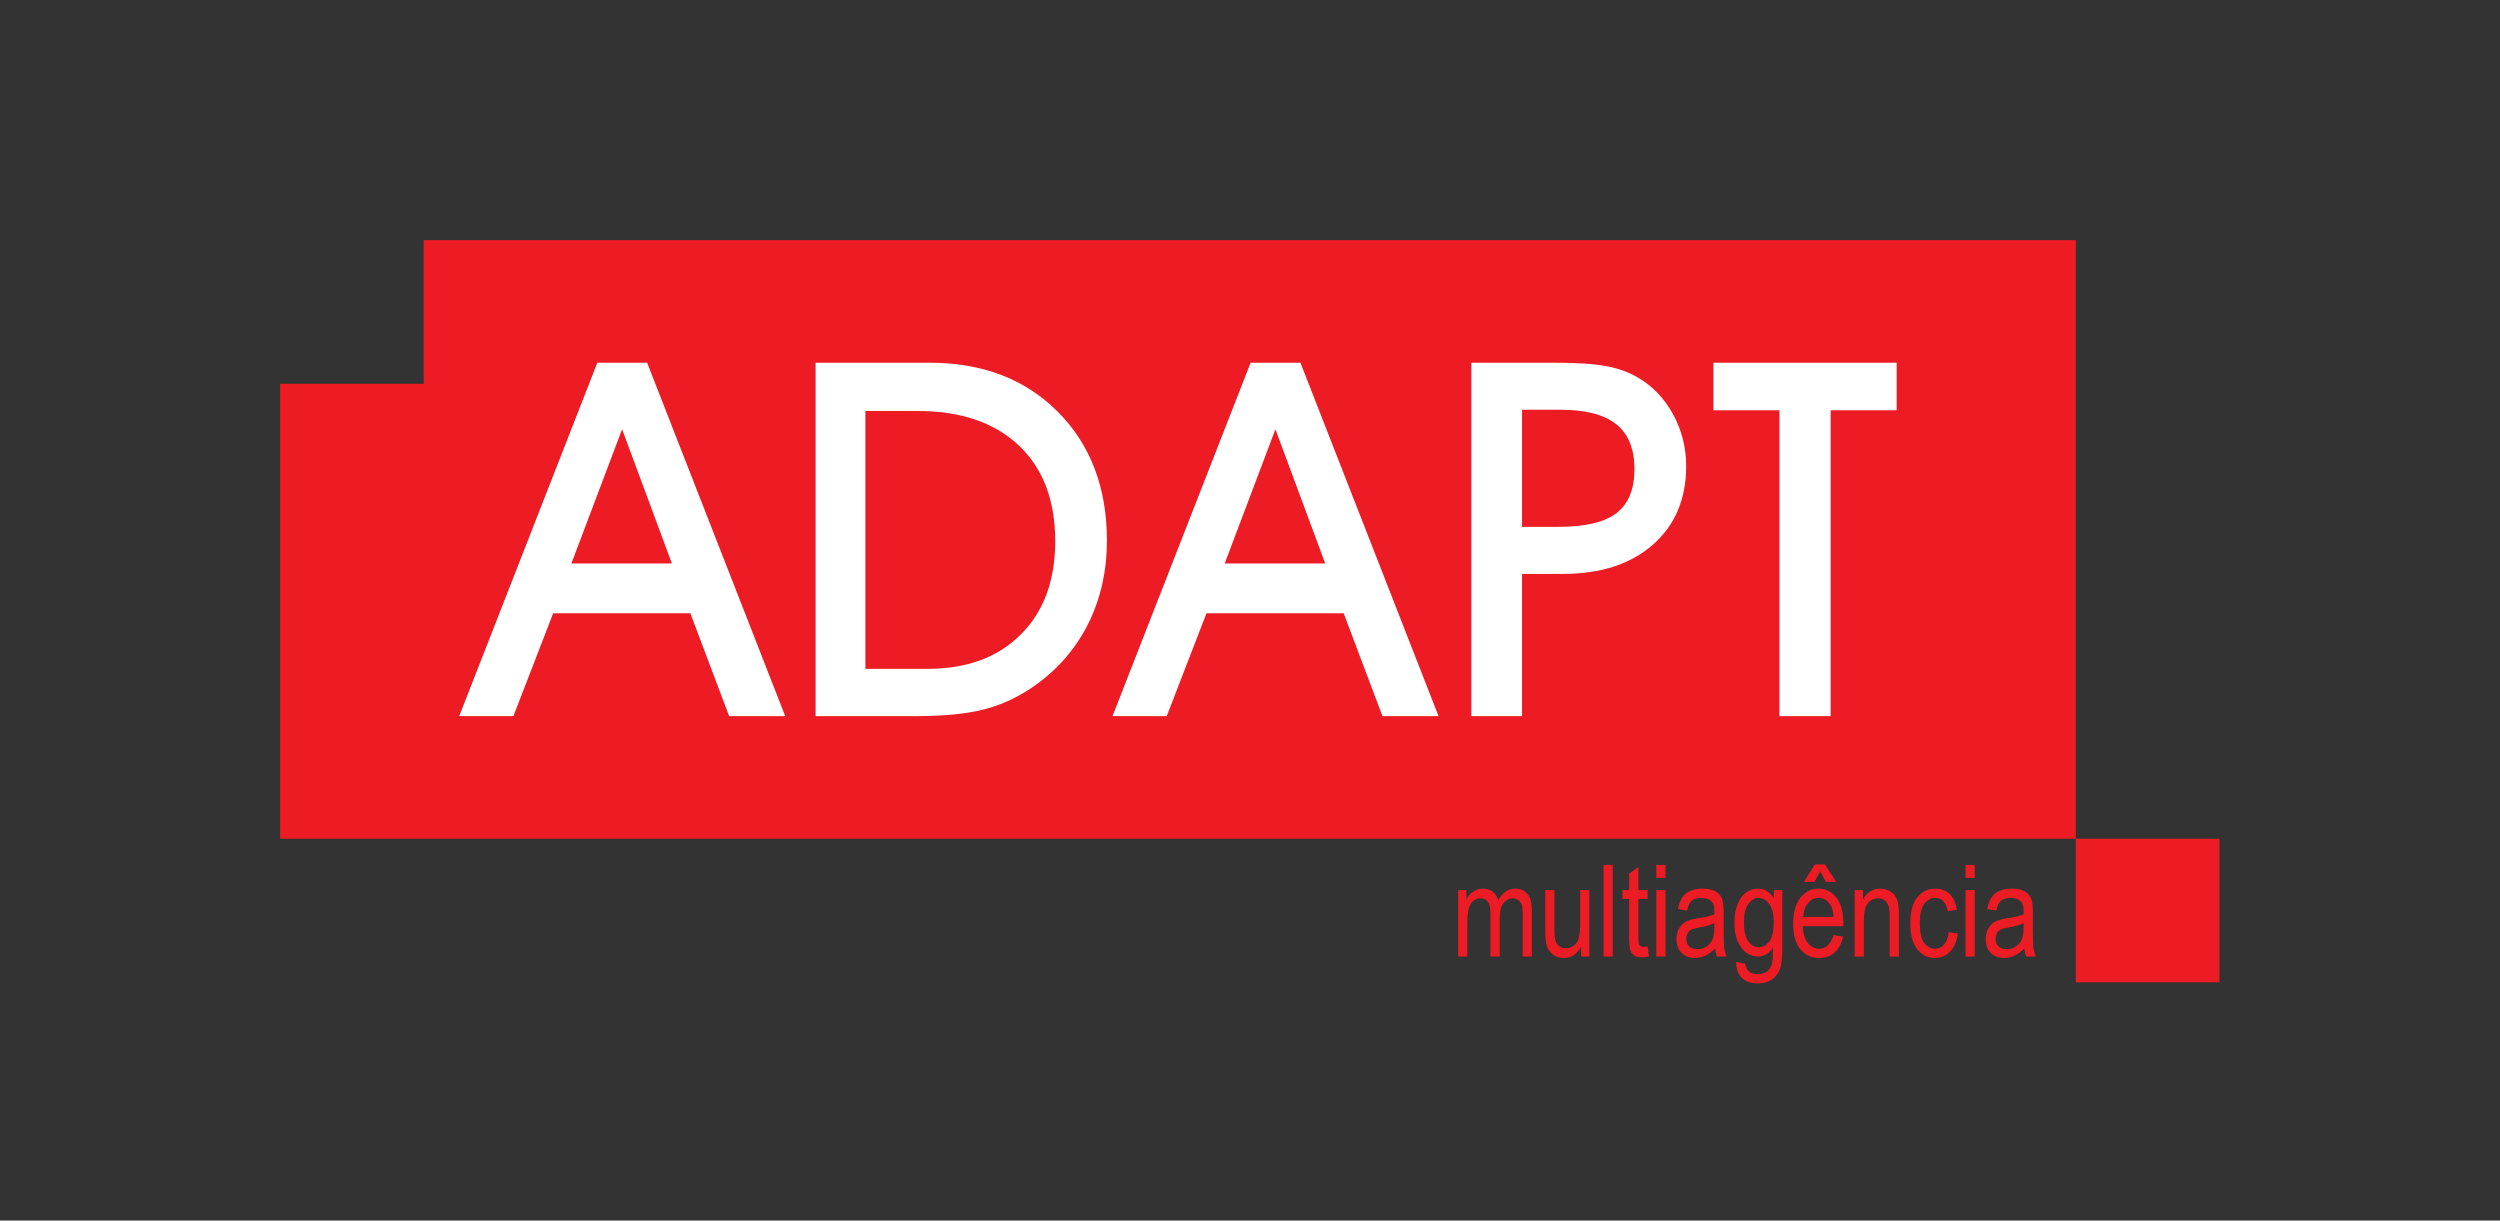
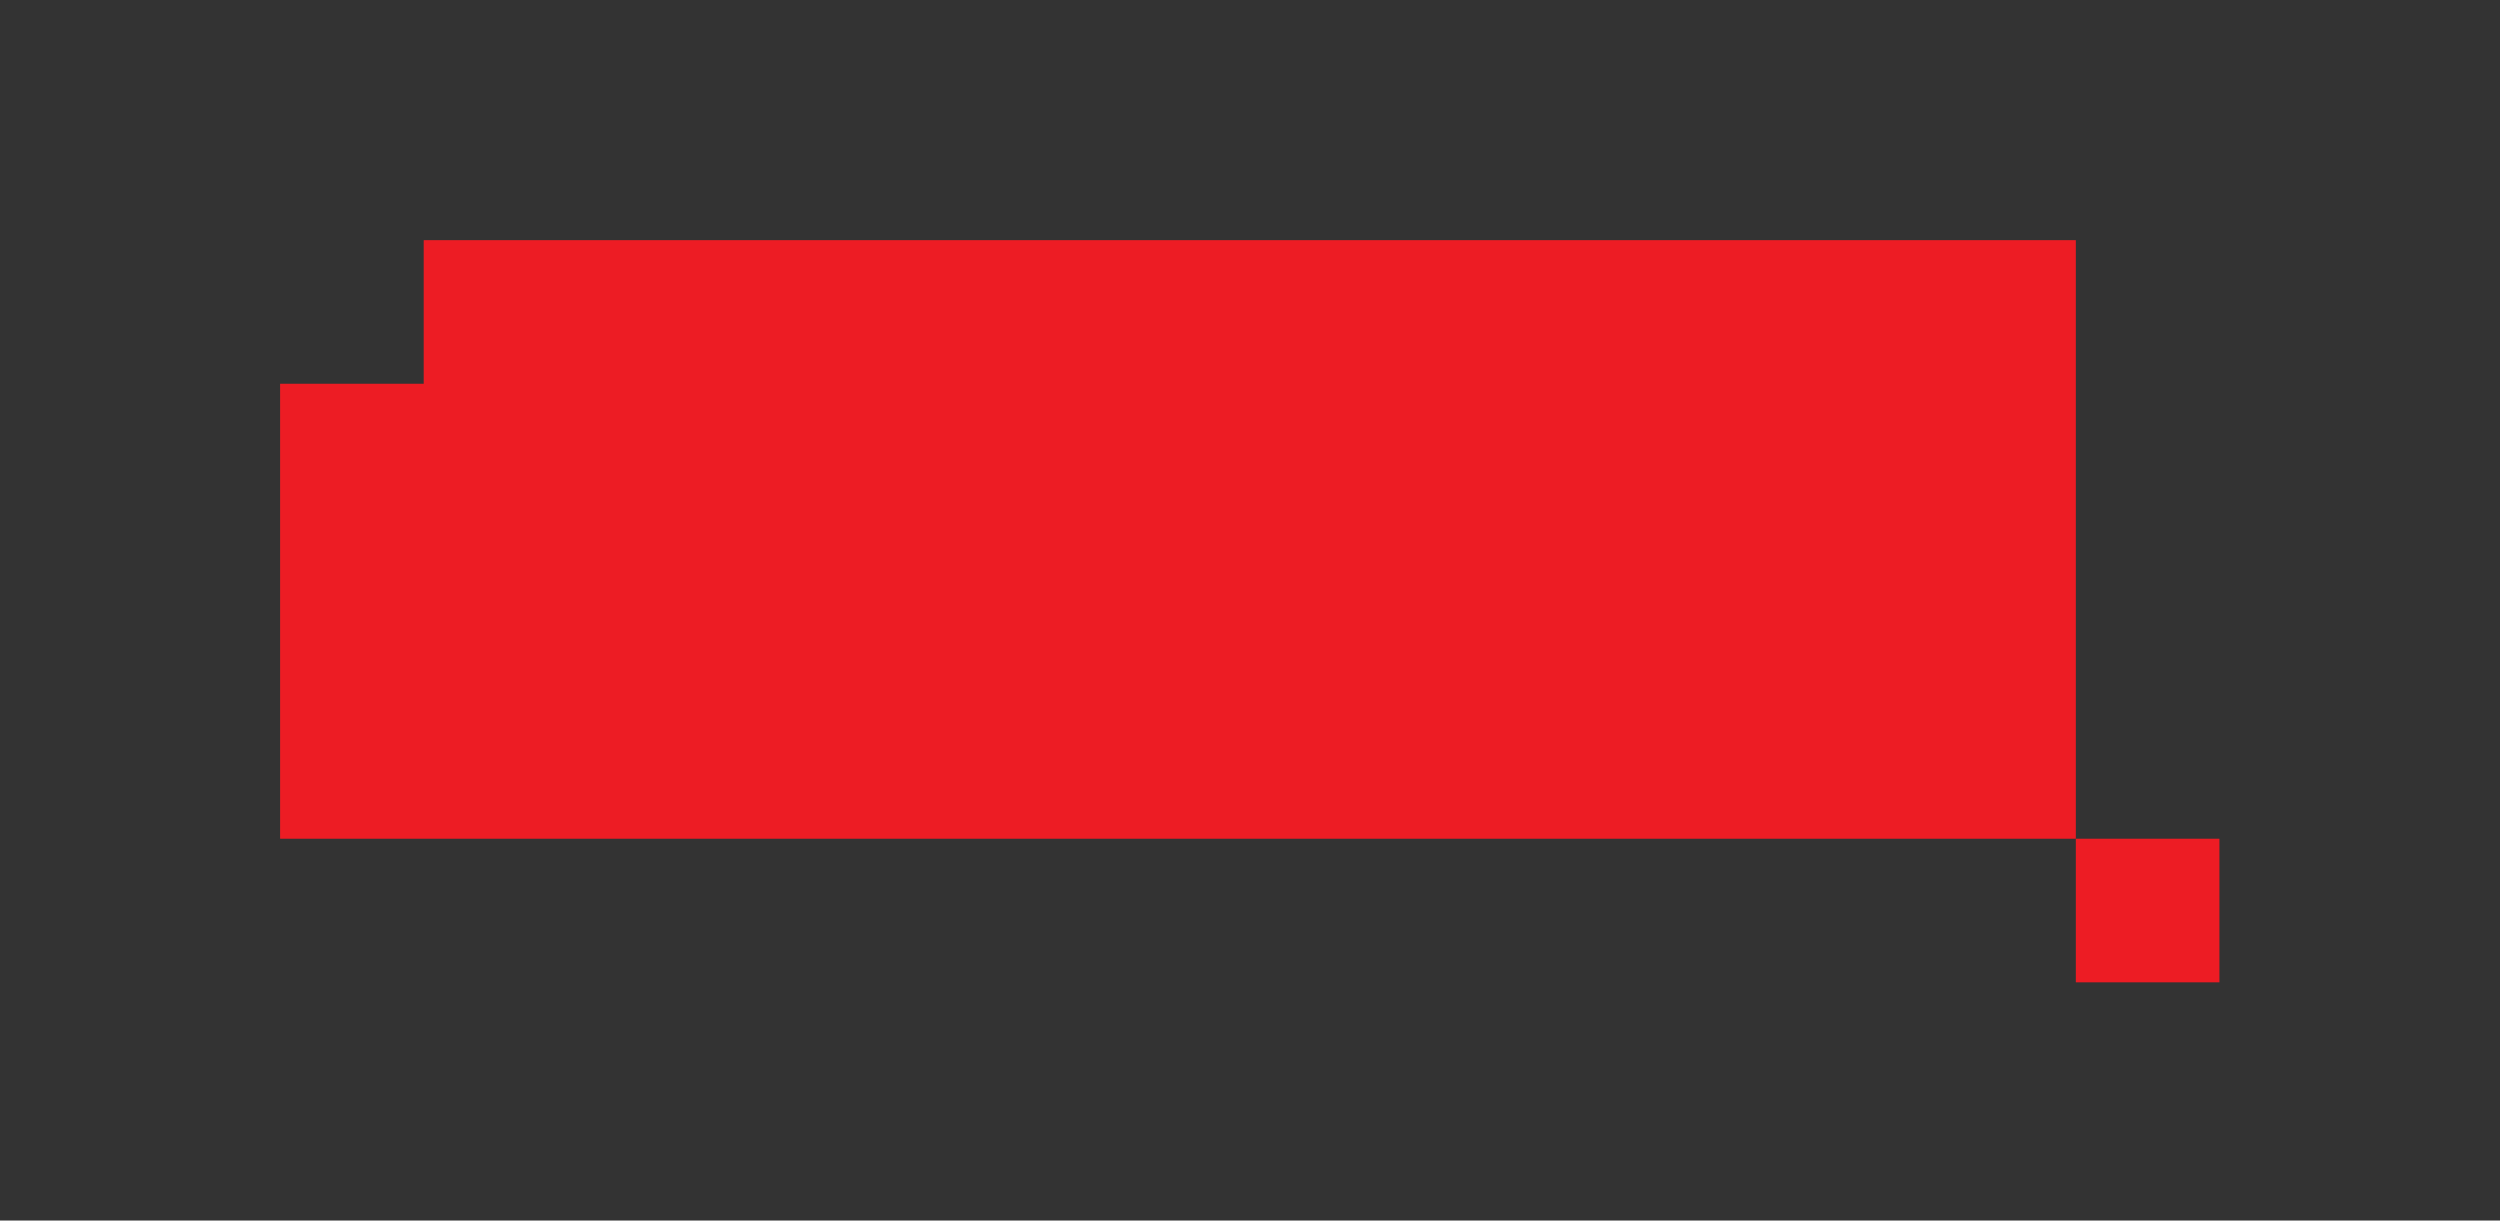
<svg xmlns="http://www.w3.org/2000/svg" width="594pt" height="290pt" viewBox="0 0 594 290" version="1.1">
  <rect x="0" y="0" width="594" height="290" fill="#333333" stroke="none" />
  <g id="surface1">
    <path style=" stroke:none;fill-rule:evenodd;fill:rgb(92.899%,10.999%,14.099%);fill-opacity:1;" d="M 100.672 57.062 L 493.219 57.062 L 493.219 199.281 L 66.555 199.281 L 66.555 91.18 L 100.672 91.18 L 100.672 57.062 " />
    <path style=" stroke:none;fill-rule:evenodd;fill:rgb(92.899%,10.999%,14.099%);fill-opacity:1;" d="M 527.336 233.402 L 493.219 233.402 L 493.219 199.281 L 527.336 199.281 L 527.336 233.402 " />
-     <path style=" stroke:none;fill-rule:nonzero;fill:rgb(92.899%,10.999%,14.099%);fill-opacity:1;" d="M 346.453 227.266 L 346.453 211.496 L 348.414 211.496 L 348.414 213.707 C 348.852 212.887 349.406 212.254 350.094 211.809 C 350.777 211.359 351.52 211.137 352.332 211.137 C 353.242 211.137 354.016 211.375 354.645 211.848 C 355.27 212.312 355.719 213.004 355.984 213.898 C 356.504 212.984 357.09 212.289 357.762 211.832 C 358.43 211.371 359.168 211.137 359.98 211.137 C 361.219 211.137 362.195 211.559 362.902 212.398 C 363.617 213.238 363.973 214.59 363.973 216.438 L 363.973 227.266 L 361.793 227.266 L 361.793 217.332 C 361.793 216.199 361.715 215.406 361.547 214.934 C 361.383 214.461 361.121 214.098 360.754 213.844 C 360.387 213.586 359.973 213.453 359.52 213.453 C 358.578 213.453 357.812 213.828 357.219 214.578 C 356.625 215.324 356.332 216.5 356.332 218.102 L 356.332 227.266 L 354.133 227.266 L 354.133 217.02 C 354.133 215.715 353.93 214.793 353.527 214.258 C 353.129 213.723 352.574 213.453 351.879 213.453 C 350.871 213.453 350.086 213.859 349.504 214.664 C 348.926 215.473 348.637 216.945 348.637 219.086 L 348.637 227.266 Z M 375.676 227.266 L 375.676 224.949 C 375.172 225.84 374.574 226.508 373.895 226.949 C 373.215 227.395 372.441 227.617 371.578 227.617 C 370.555 227.617 369.688 227.344 368.965 226.797 C 368.238 226.246 367.758 225.551 367.516 224.711 C 367.277 223.867 367.156 222.723 367.156 221.266 L 367.156 211.496 L 369.336 211.496 L 369.336 220.238 C 369.336 221.867 369.414 222.949 369.582 223.5 C 369.746 224.051 370.047 224.492 370.484 224.82 C 370.926 225.152 371.43 225.32 371.996 225.32 C 373.047 225.32 373.906 224.887 374.574 224.027 C 375.152 223.285 375.438 221.922 375.438 219.945 L 375.438 211.496 L 377.637 211.496 L 377.637 227.266 Z M 381.008 227.266 L 381.008 205.496 L 383.184 205.496 L 383.184 227.266 Z M 391.484 224.871 L 391.785 227.234 C 391.184 227.391 390.637 227.473 390.152 227.473 C 389.387 227.473 388.773 227.32 388.309 227.02 C 387.848 226.719 387.527 226.305 387.352 225.777 C 387.18 225.258 387.094 224.207 387.094 222.648 L 387.094 213.574 L 385.492 213.574 L 385.492 211.496 L 387.094 211.496 L 387.094 207.59 L 389.277 205.988 L 389.277 211.496 L 391.484 211.496 L 391.484 213.574 L 389.277 213.574 L 389.277 222.793 C 389.277 223.645 389.336 224.199 389.469 224.441 C 389.656 224.801 390.008 224.977 390.523 224.977 C 390.773 224.977 391.094 224.941 391.484 224.871 Z M 393.535 208.574 L 393.535 205.496 L 395.719 205.496 L 395.719 208.574 Z M 393.535 227.266 L 393.535 211.496 L 395.719 211.496 L 395.719 227.266 Z M 407.508 225.32 C 406.777 226.086 406.016 226.656 405.219 227.039 C 404.43 227.426 403.609 227.617 402.758 227.617 C 401.41 227.617 400.336 227.215 399.535 226.402 C 398.734 225.59 398.336 224.496 398.336 223.125 C 398.336 222.211 398.52 221.406 398.895 220.703 C 399.27 219.996 399.785 219.449 400.441 219.055 C 401.094 218.66 402.082 218.367 403.41 218.176 C 405.191 217.918 406.496 217.613 407.328 217.254 L 407.344 216.578 C 407.344 215.496 407.152 214.734 406.766 214.301 C 406.223 213.668 405.387 213.352 404.258 213.352 C 403.238 213.352 402.477 213.559 401.973 213.98 C 401.465 214.402 401.094 215.191 400.855 216.352 L 398.703 215.992 C 399.012 214.301 399.629 213.07 400.57 212.297 C 401.5 211.527 402.844 211.137 404.582 211.137 C 405.941 211.137 407.004 211.398 407.773 211.902 C 408.551 212.414 409.035 213.043 409.238 213.797 C 409.441 214.547 409.543 215.648 409.543 217.094 L 409.543 220.656 C 409.543 223.148 409.59 224.727 409.684 225.367 C 409.777 226.02 409.965 226.652 410.242 227.266 L 407.953 227.266 C 407.727 226.723 407.578 226.074 407.508 225.32 Z M 407.328 219.348 C 406.527 219.75 405.336 220.082 403.75 220.363 C 402.836 220.52 402.191 220.703 401.82 220.902 C 401.453 221.105 401.172 221.391 400.969 221.766 C 400.766 222.137 400.664 222.559 400.664 223.047 C 400.664 223.797 400.898 224.398 401.363 224.852 C 401.824 225.301 402.469 225.523 403.289 225.523 C 404.074 225.523 404.785 225.324 405.422 224.918 C 406.062 224.512 406.539 223.969 406.859 223.289 C 407.172 222.617 407.328 221.629 407.328 220.332 Z M 412.523 228.57 L 414.66 228.957 C 414.762 229.797 415.059 230.426 415.555 230.836 C 416.051 231.246 416.734 231.449 417.617 231.449 C 418.578 231.449 419.344 231.223 419.91 230.762 C 420.48 230.301 420.871 229.617 421.078 228.703 C 421.203 228.152 421.27 226.98 421.27 225.203 C 420.793 225.887 420.262 226.398 419.668 226.742 C 419.07 227.09 418.41 227.266 417.691 227.266 C 416.145 227.266 414.863 226.609 413.844 225.301 C 412.68 223.797 412.094 221.785 412.094 219.262 C 412.094 217.57 412.352 216.09 412.867 214.82 C 413.379 213.555 414.059 212.621 414.895 212.031 C 415.73 211.438 416.668 211.137 417.707 211.137 C 418.469 211.137 419.16 211.324 419.789 211.707 C 420.418 212.082 420.977 212.645 421.465 213.398 L 421.465 211.496 L 423.48 211.496 L 423.48 225.125 C 423.48 227.555 423.281 229.281 422.887 230.316 C 422.492 231.348 421.844 232.164 420.945 232.762 C 420.043 233.367 418.961 233.664 417.691 233.664 C 416.02 233.664 414.73 233.215 413.828 232.312 C 412.93 231.41 412.496 230.164 412.523 228.57 Z M 414.352 219.098 C 414.352 221.168 414.691 222.676 415.379 223.625 C 416.062 224.578 416.895 225.051 417.887 225.051 C 418.871 225.051 419.715 224.59 420.406 223.656 C 421.105 222.723 421.445 221.242 421.445 219.215 C 421.445 217.234 421.094 215.766 420.379 214.801 C 419.668 213.832 418.801 213.352 417.777 213.352 C 416.871 213.352 416.07 213.832 415.383 214.801 C 414.695 215.766 414.352 217.199 414.352 219.098 Z M 435.656 222.188 L 437.914 222.527 C 437.539 224.207 436.855 225.48 435.871 226.336 C 434.887 227.195 433.664 227.617 432.211 227.617 C 430.375 227.617 428.895 226.926 427.762 225.535 C 426.633 224.141 426.062 222.137 426.062 219.516 C 426.062 216.793 426.637 214.715 427.777 213.285 C 428.922 211.852 430.371 211.137 432.121 211.137 C 433.793 211.137 435.191 211.844 436.305 213.246 C 437.426 214.656 437.984 216.688 437.984 219.348 L 437.973 220.062 L 428.32 220.062 C 428.41 221.836 428.82 223.168 429.551 224.07 C 430.285 224.973 431.18 225.426 432.227 225.426 C 433.867 225.426 435.012 224.344 435.656 222.188 Z M 428.457 217.863 L 435.668 217.863 C 435.57 216.5 435.277 215.48 434.797 214.809 C 434.09 213.828 433.195 213.336 432.105 213.336 C 431.125 213.336 430.289 213.75 429.598 214.566 C 428.902 215.379 428.52 216.48 428.457 217.863 Z M 432.477 207.012 L 431.113 209.535 L 428.602 209.535 L 431.227 205.383 L 433.574 205.383 L 436.305 209.535 L 433.828 209.535 Z M 440.672 227.266 L 440.672 211.496 L 442.645 211.496 L 442.645 213.738 C 443.121 212.867 443.703 212.219 444.387 211.785 C 445.078 211.355 445.867 211.137 446.762 211.137 C 447.449 211.137 448.094 211.273 448.68 211.547 C 449.27 211.82 449.746 212.176 450.105 212.617 C 450.469 213.059 450.738 213.633 450.914 214.332 C 451.094 215.035 451.184 216.113 451.184 217.57 L 451.184 227.266 L 448.984 227.266 L 448.984 217.668 C 448.984 216.516 448.887 215.668 448.688 215.133 C 448.488 214.598 448.18 214.184 447.758 213.895 C 447.34 213.602 446.852 213.453 446.301 213.453 C 445.25 213.453 444.414 213.848 443.789 214.629 C 443.168 215.41 442.852 216.754 442.852 218.652 L 442.852 227.266 Z M 463.012 221.488 L 465.164 221.832 C 464.918 223.711 464.301 225.145 463.301 226.133 C 462.309 227.129 461.113 227.617 459.719 227.617 C 458.027 227.617 456.633 226.926 455.539 225.535 C 454.441 224.141 453.895 222.09 453.895 219.363 C 453.895 216.621 454.449 214.57 455.555 213.195 C 456.656 211.828 458.078 211.137 459.805 211.137 C 461.145 211.137 462.27 211.555 463.188 212.383 C 464.102 213.219 464.684 214.469 464.945 216.129 L 462.82 216.531 C 462.613 215.461 462.254 214.66 461.734 214.133 C 461.223 213.602 460.605 213.336 459.883 213.336 C 458.801 213.336 457.91 213.812 457.199 214.773 C 456.496 215.723 456.141 217.238 456.141 219.32 C 456.141 221.469 456.48 223.023 457.16 223.984 C 457.832 224.941 458.703 225.426 459.766 225.426 C 460.594 225.426 461.305 225.105 461.895 224.465 C 462.48 223.828 462.855 222.836 463.012 221.488 Z M 467.008 208.574 L 467.008 205.496 L 469.191 205.496 L 469.191 208.574 Z M 467.008 227.266 L 467.008 211.496 L 469.191 211.496 L 469.191 227.266 Z M 480.98 225.32 C 480.25 226.086 479.488 226.656 478.691 227.039 C 477.902 227.426 477.082 227.617 476.23 227.617 C 474.883 227.617 473.809 227.215 473.008 226.402 C 472.207 225.59 471.809 224.496 471.809 223.125 C 471.809 222.211 471.992 221.406 472.367 220.703 C 472.742 219.996 473.262 219.449 473.914 219.055 C 474.566 218.66 475.555 218.367 476.883 218.176 C 478.664 217.918 479.969 217.613 480.801 217.254 L 480.816 216.578 C 480.816 215.496 480.625 214.734 480.238 214.301 C 479.695 213.668 478.859 213.352 477.73 213.352 C 476.711 213.352 475.945 213.559 475.445 213.98 C 474.938 214.402 474.566 215.191 474.328 216.352 L 472.176 215.992 C 472.484 214.301 473.102 213.07 474.039 212.297 C 474.973 211.527 476.316 211.137 478.055 211.137 C 479.414 211.137 480.477 211.398 481.246 211.902 C 482.023 212.414 482.512 213.043 482.715 213.797 C 482.914 214.547 483.016 215.648 483.016 217.094 L 483.016 220.656 C 483.016 223.148 483.062 224.727 483.156 225.367 C 483.25 226.02 483.438 226.652 483.715 227.266 L 481.426 227.266 C 481.195 226.723 481.051 226.074 480.98 225.32 Z M 480.801 219.348 C 480 219.75 478.809 220.082 477.223 220.363 C 476.309 220.52 475.66 220.703 475.293 220.902 C 474.93 221.105 474.645 221.391 474.441 221.766 C 474.238 222.137 474.137 222.559 474.137 223.047 C 474.137 223.797 474.371 224.398 474.836 224.852 C 475.297 225.301 475.941 225.523 476.762 225.523 C 477.547 225.523 478.258 225.324 478.895 224.918 C 479.535 224.512 480.012 223.969 480.328 223.289 C 480.645 222.617 480.801 221.629 480.801 220.332 L 480.801 219.348 " />
-     <path style=" stroke:none;fill-rule:nonzero;fill:rgb(100%,100%,100%);fill-opacity:1;" d="M 159.641 133.879 L 147.812 101.988 L 135.762 133.879 Z M 131.43 145.711 L 121.984 170.156 L 109.109 170.156 L 141.926 86.18 L 153.754 86.18 L 186.57 170.156 L 173.242 170.156 L 164.031 145.711 Z M 205.621 158.918 L 220.387 158.918 C 229.734 158.918 237.117 156.199 242.551 150.746 C 248.004 145.312 250.719 137.91 250.719 128.582 C 250.719 118.879 247.844 111.316 242.078 105.848 C 236.309 100.395 228.316 97.656 218.141 97.656 L 205.621 97.656 Z M 217.391 170.156 L 193.789 170.156 L 193.789 86.18 L 220.836 86.18 C 233.457 86.18 243.633 90.078 251.387 97.895 C 259.125 105.688 263.004 115.887 263.004 128.465 C 263.004 135.609 261.547 142.129 258.652 148.012 C 255.738 153.898 251.566 158.801 246.113 162.719 C 242.41 165.375 238.477 167.285 234.281 168.426 C 230.09 169.586 224.461 170.156 217.391 170.156 Z M 314.867 133.879 L 303.039 101.988 L 290.992 133.879 Z M 286.66 145.711 L 277.211 170.156 L 264.336 170.156 L 297.152 86.18 L 308.98 86.18 L 341.801 170.156 L 328.473 170.156 L 319.258 145.711 Z M 361.637 125.176 L 370.453 125.176 C 376.734 125.176 381.281 124.074 384.117 121.891 C 386.93 119.703 388.348 116.219 388.348 111.438 C 388.348 106.672 386.91 103.129 384.059 100.824 C 381.184 98.523 376.793 97.359 370.867 97.359 L 361.637 97.359 Z M 361.637 170.156 L 349.59 170.156 L 349.59 86.18 L 369.074 86.18 C 374.57 86.18 378.762 86.453 381.617 86.984 C 384.488 87.52 386.988 88.426 389.156 89.703 C 392.66 91.73 395.434 94.645 397.523 98.445 C 399.59 102.223 400.633 106.316 400.633 110.746 C 400.633 118.562 397.996 124.781 392.738 129.41 C 387.465 134.035 380.336 136.359 371.32 136.359 L 361.637 136.359 Z M 434.961 170.156 L 422.793 170.156 L 422.793 97.48 L 407.105 97.48 L 407.105 86.18 L 450.648 86.18 L 450.648 97.48 L 434.961 97.48 L 434.961 170.156 " />
  </g>
</svg>